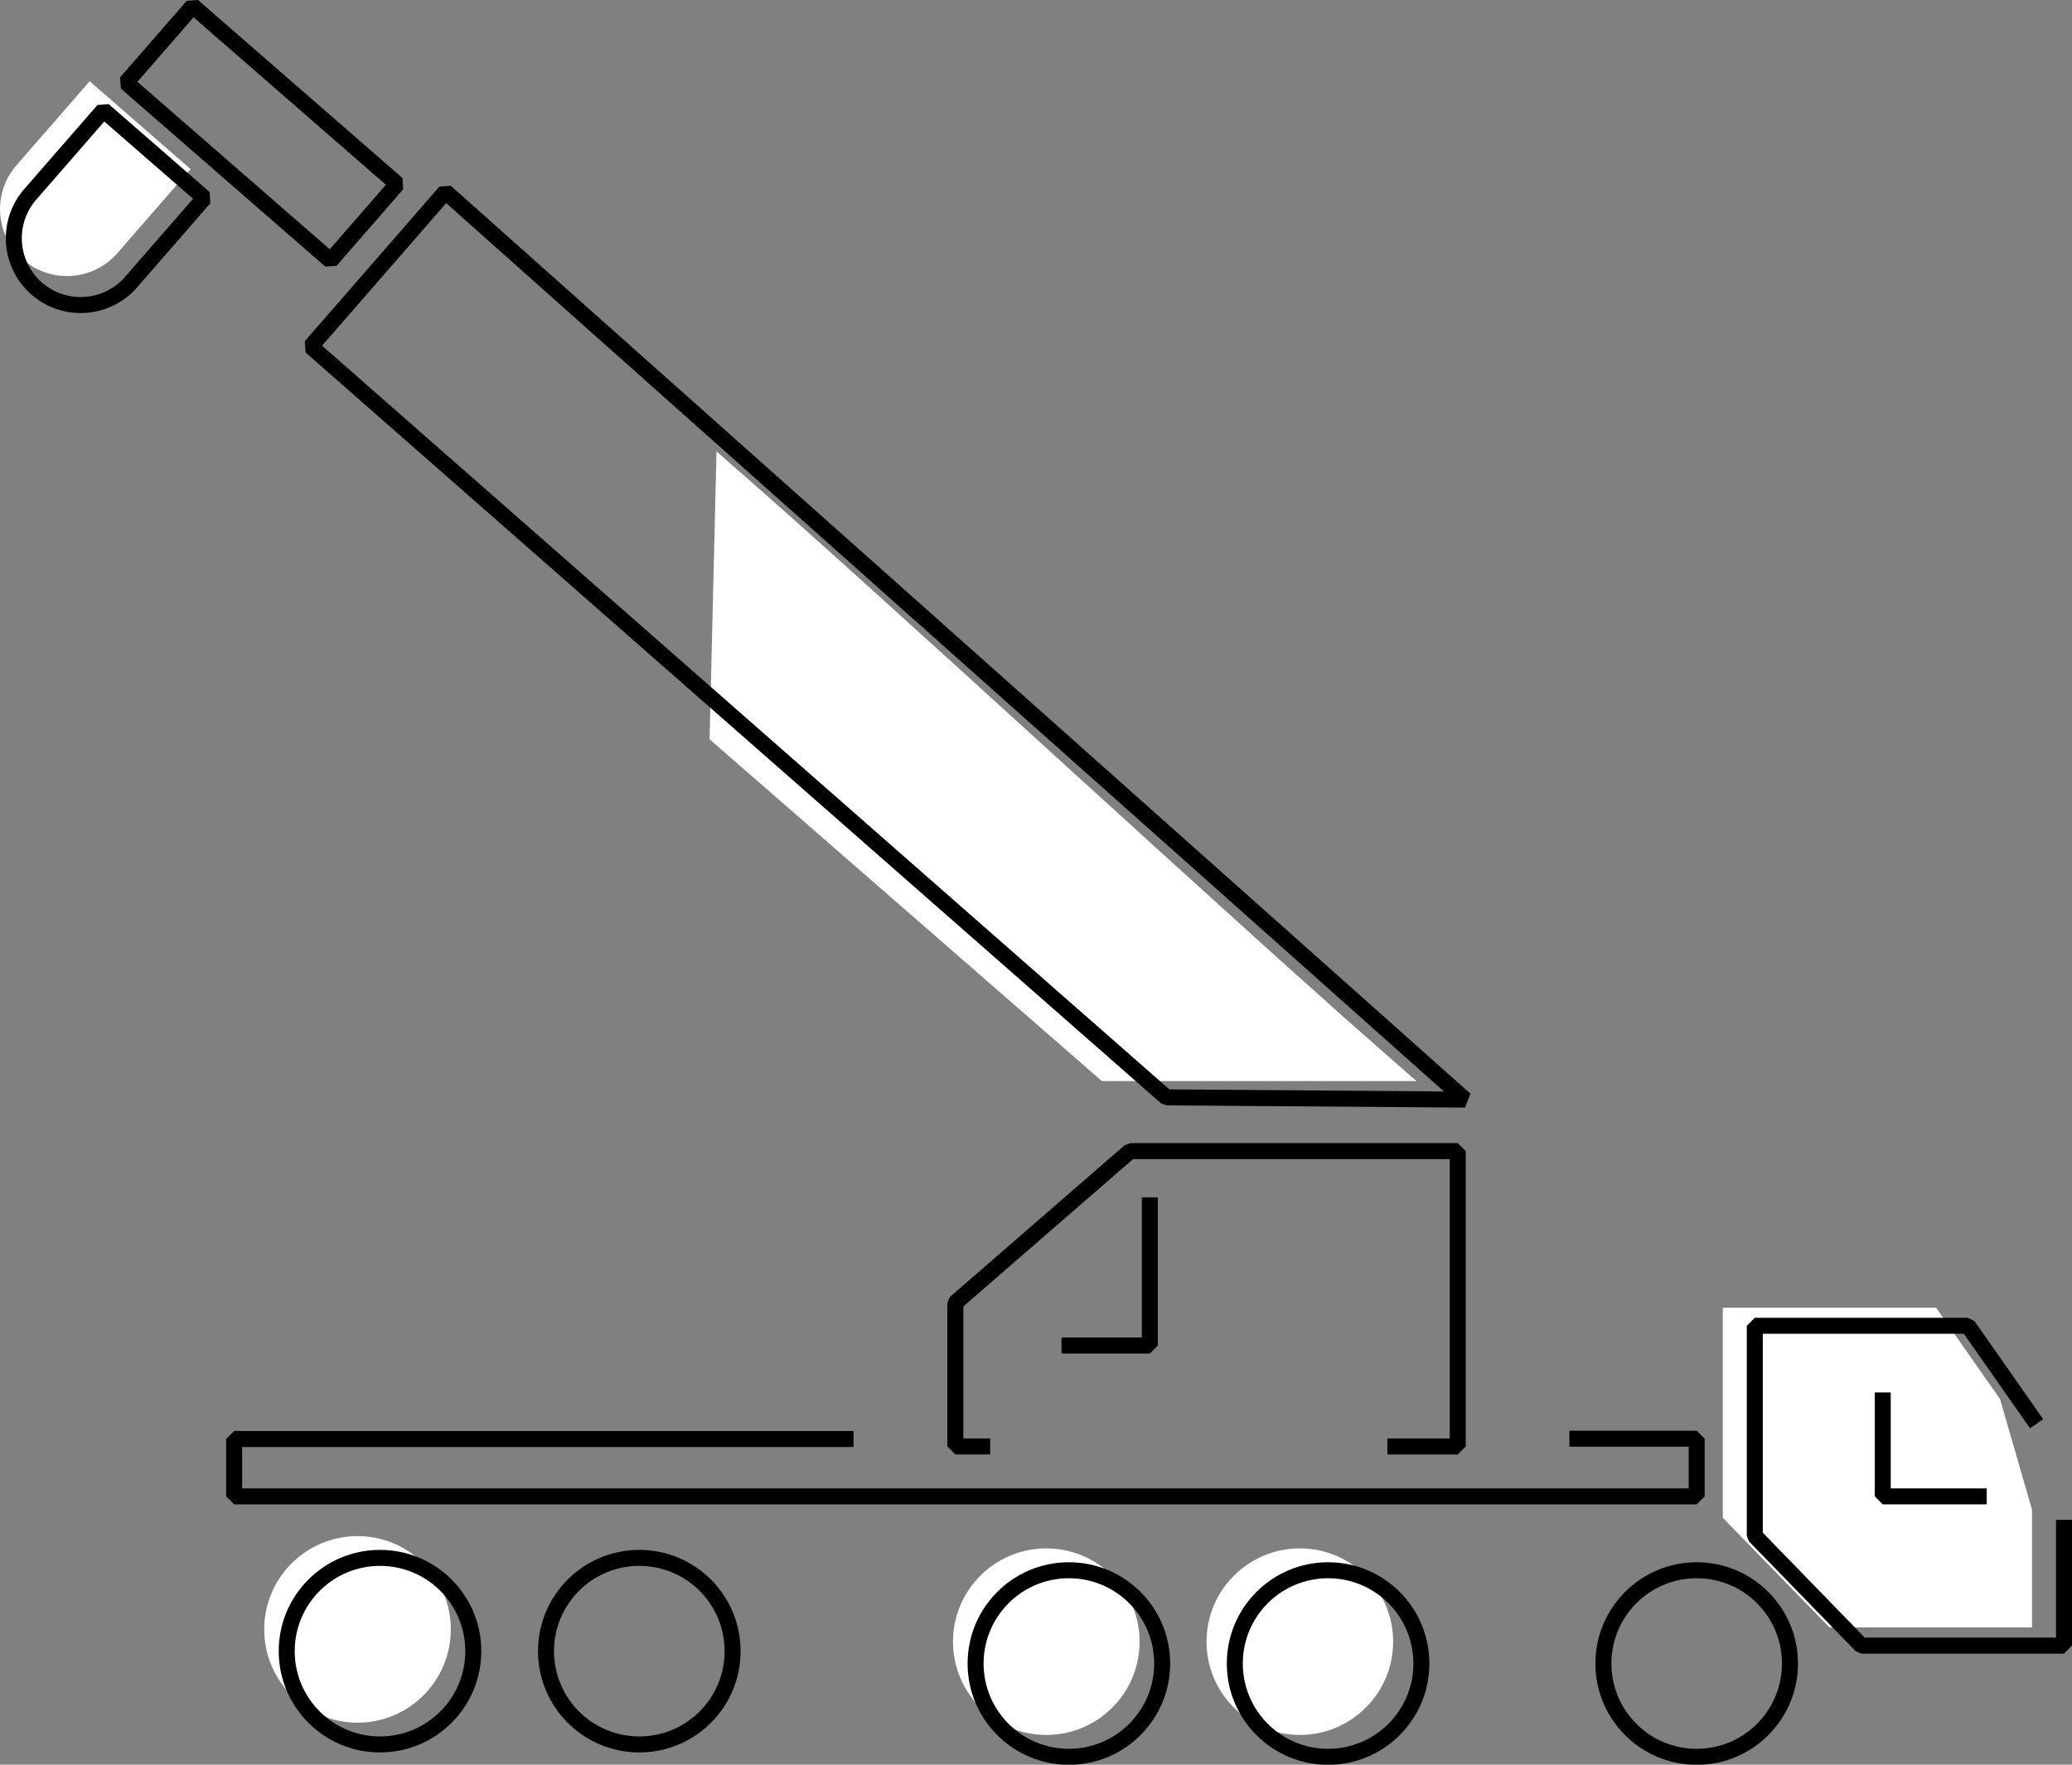
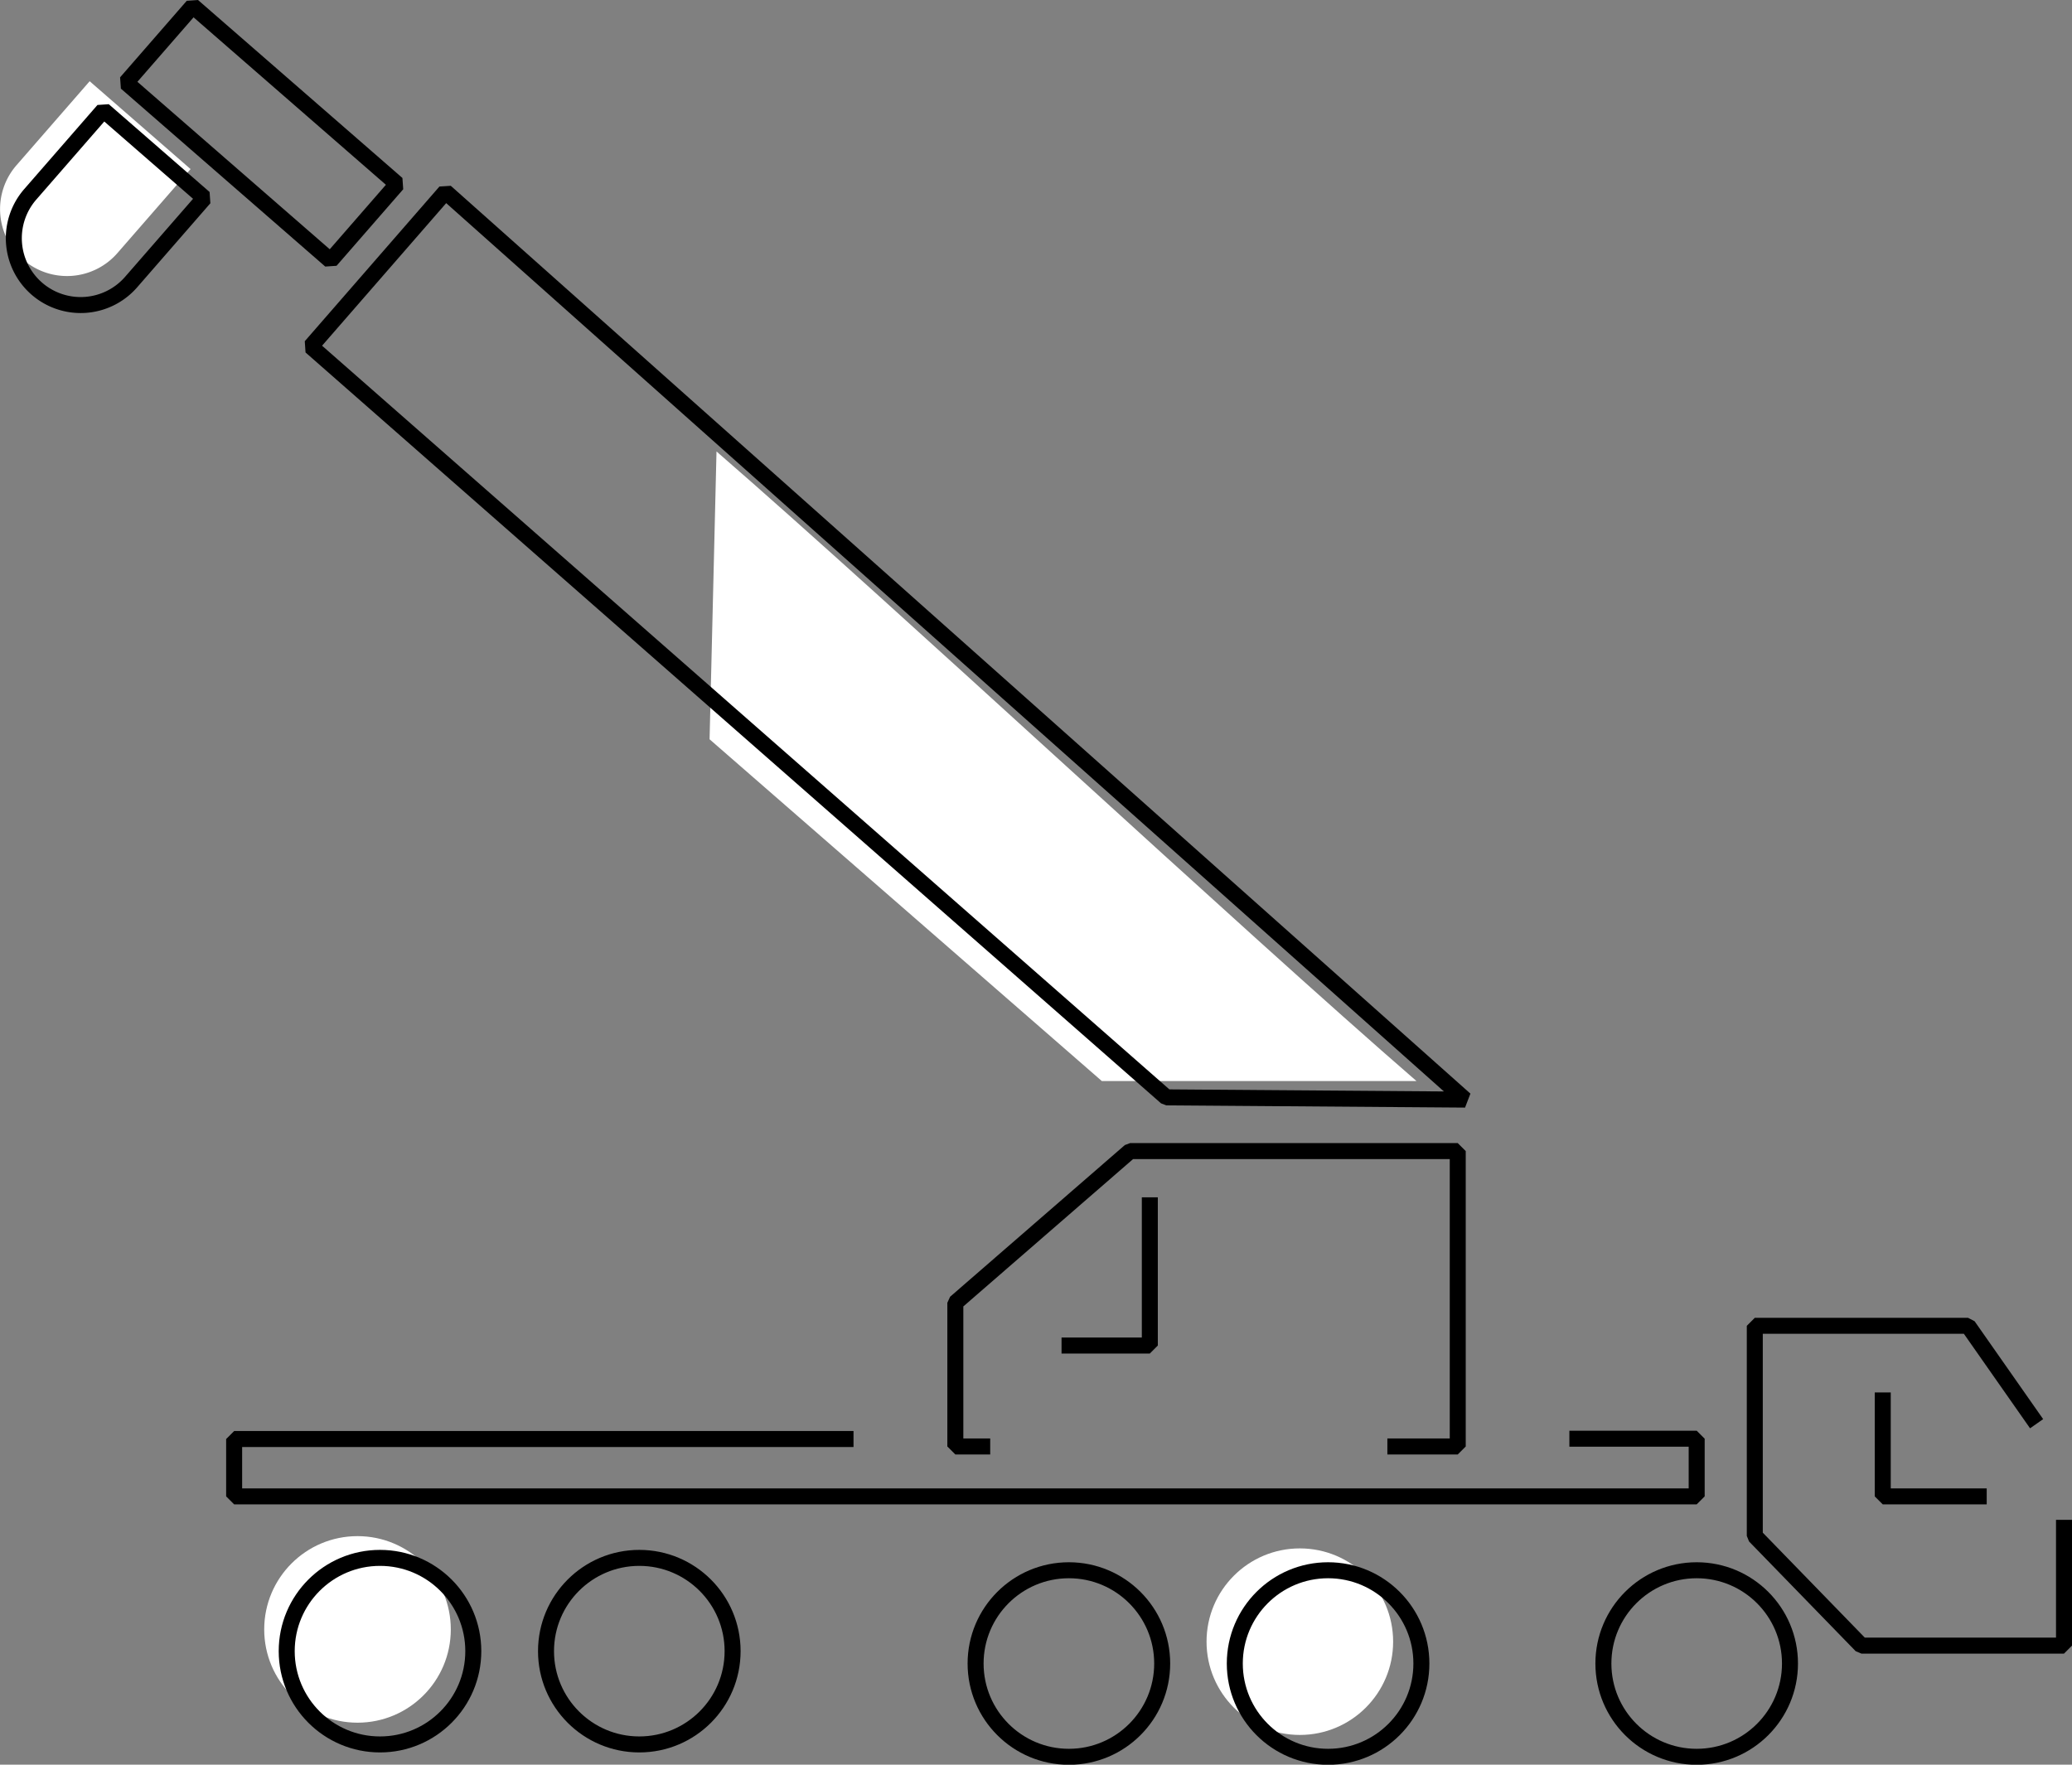
<svg xmlns="http://www.w3.org/2000/svg" viewBox="0 0 194.33 165.54">
  <rect x="0" y="0" width="194.33" height="165.54" fill="#808080" stroke="none" />
  <defs>
    <style>.cls-1{fill:#fff;}.cls-2{fill:none;stroke:#000;stroke-linecap:square;stroke-linejoin:bevel;stroke-width:1.5px;}</style>
  </defs>
  <g id="Layer_2" data-name="Layer 2">
    <g id="rupskranen">
      <path class="cls-1" d="M66.55,69.35q.33-13.5.65-27c16.63,14.43,49,44.64,65.65,59.06H103.34Z" />
      <polygon class="cls-2" points="29.15 32.5 109.39 102.94 137.41 103.15 41.78 17.99 29.15 32.5" />
      <rect class="cls-2" x="11.82" y="7.74" width="25.42" height="9.52" transform="translate(34.83 38.04) rotate(-138.95)" />
      <path class="cls-1" d="M7.65,9.68h0a6.27,6.27,0,0,1,6.27,6.27V26.4a0,0,0,0,1,0,0H1.37a0,0,0,0,1,0,0V15.95A6.27,6.27,0,0,1,7.65,9.68Z" transform="translate(1.57 36.67) rotate(-138.95)" />
-       <polyline class="cls-1" points="190.58 141.62 190.58 152.66 171.58 152.66 161.58 142.38 161.58 122.67 181.58 122.67 187.58 131.24" />
      <path class="cls-2" d="M8.93,12.4h0a6.27,6.27,0,0,1,6.27,6.27V29.13a0,0,0,0,1,0,0H2.66a0,0,0,0,1,0,0V18.68A6.27,6.27,0,0,1,8.93,12.4Z" transform="translate(2.04 42.29) rotate(-138.95)" />
      <polyline class="cls-2" points="193.58 143.32 193.58 154.37 174.58 154.37 164.58 144.08 164.58 124.37 184.58 124.37 190.58 132.94" />
      <polyline class="cls-2" points="176.58 131.37 176.58 140.37 185.58 140.37" />
      <polyline class="cls-2" points="130.87 135.69 136.72 135.69 136.72 107.98 105.99 107.98 89.6 122.21 89.6 135.69 92.12 135.69" />
-       <circle class="cls-1" cx="98.13" cy="154" r="8.75" />
      <circle class="cls-1" cx="121.91" cy="154" r="8.75" />
      <circle class="cls-2" cx="100.25" cy="156.05" r="8.75" />
      <circle class="cls-2" cx="124.56" cy="156.05" r="8.75" />
      <circle class="cls-1" cx="33.53" cy="152.85" r="8.75" />
      <circle class="cls-2" cx="35.64" cy="154.89" r="8.75" />
      <circle class="cls-2" cx="59.96" cy="154.89" r="8.75" />
      <circle class="cls-2" cx="159.13" cy="156.05" r="8.75" />
      <polyline class="cls-2" points="79.3 134.99 21.96 134.99 21.96 140.37 159.13 140.37 159.13 134.96 147.94 134.96" />
      <polyline class="cls-2" points="107.84 113.07 107.84 126.22 100.31 126.22" />
    </g>
  </g>
</svg>